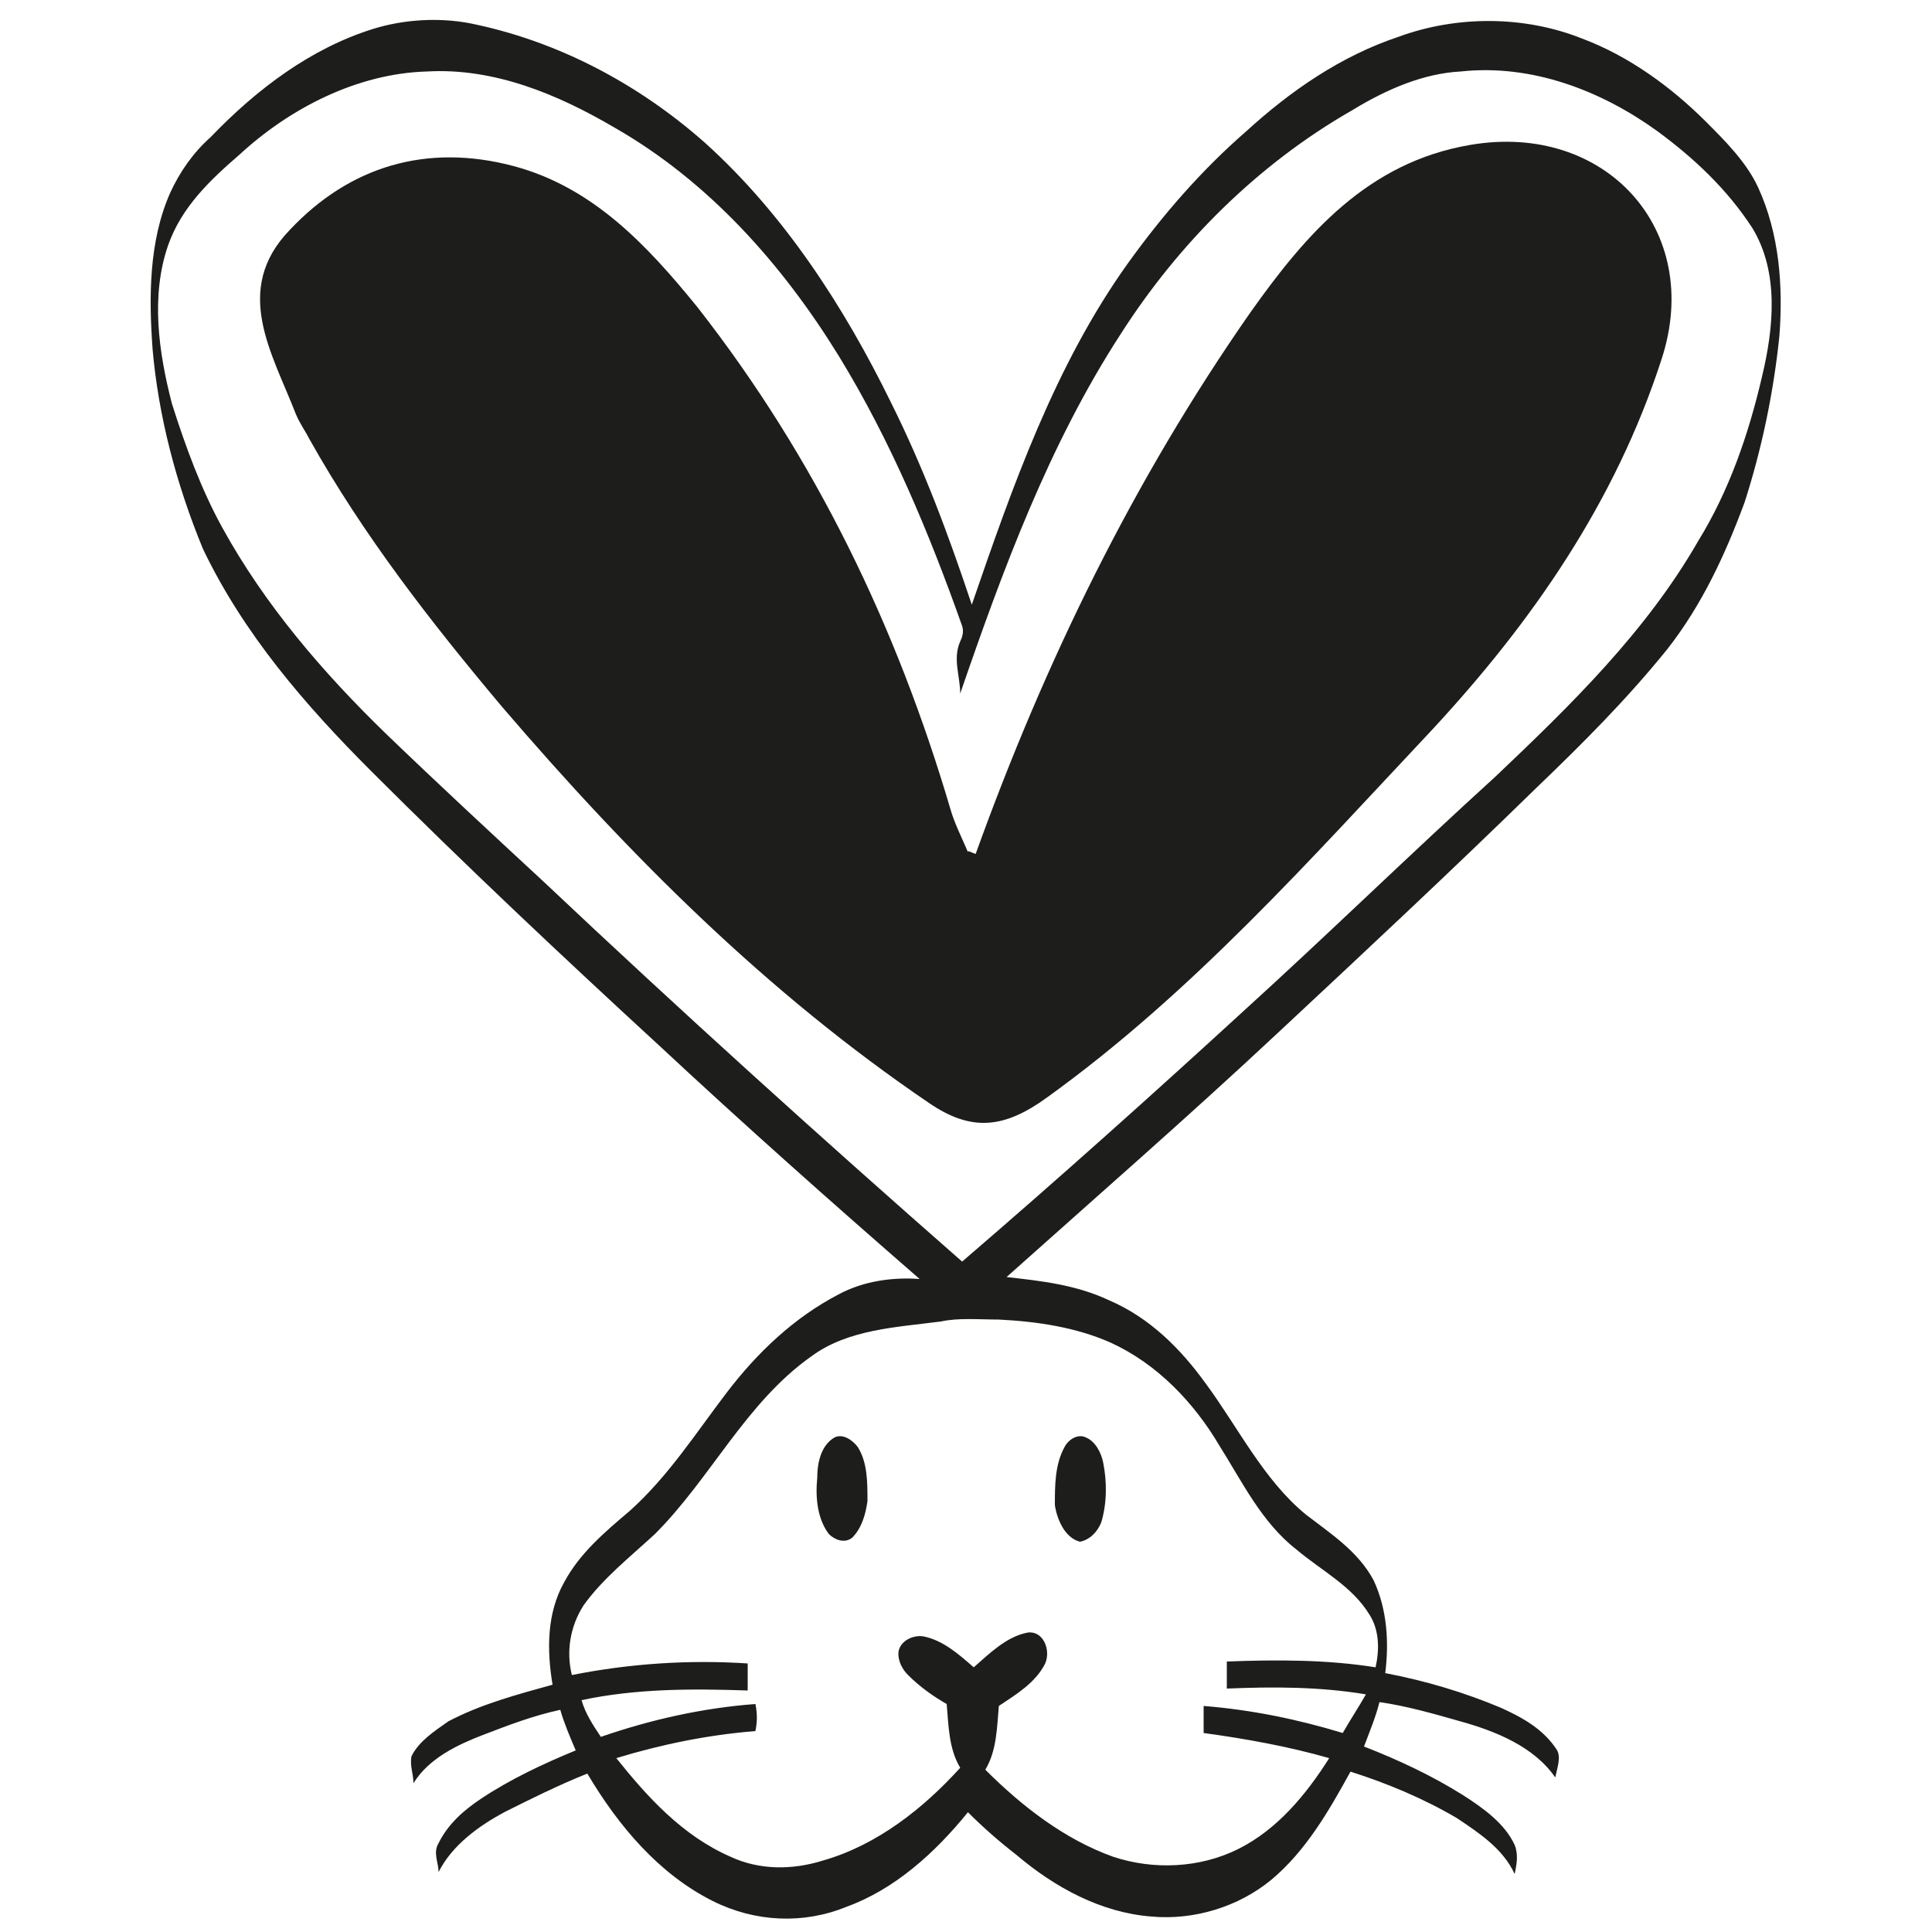
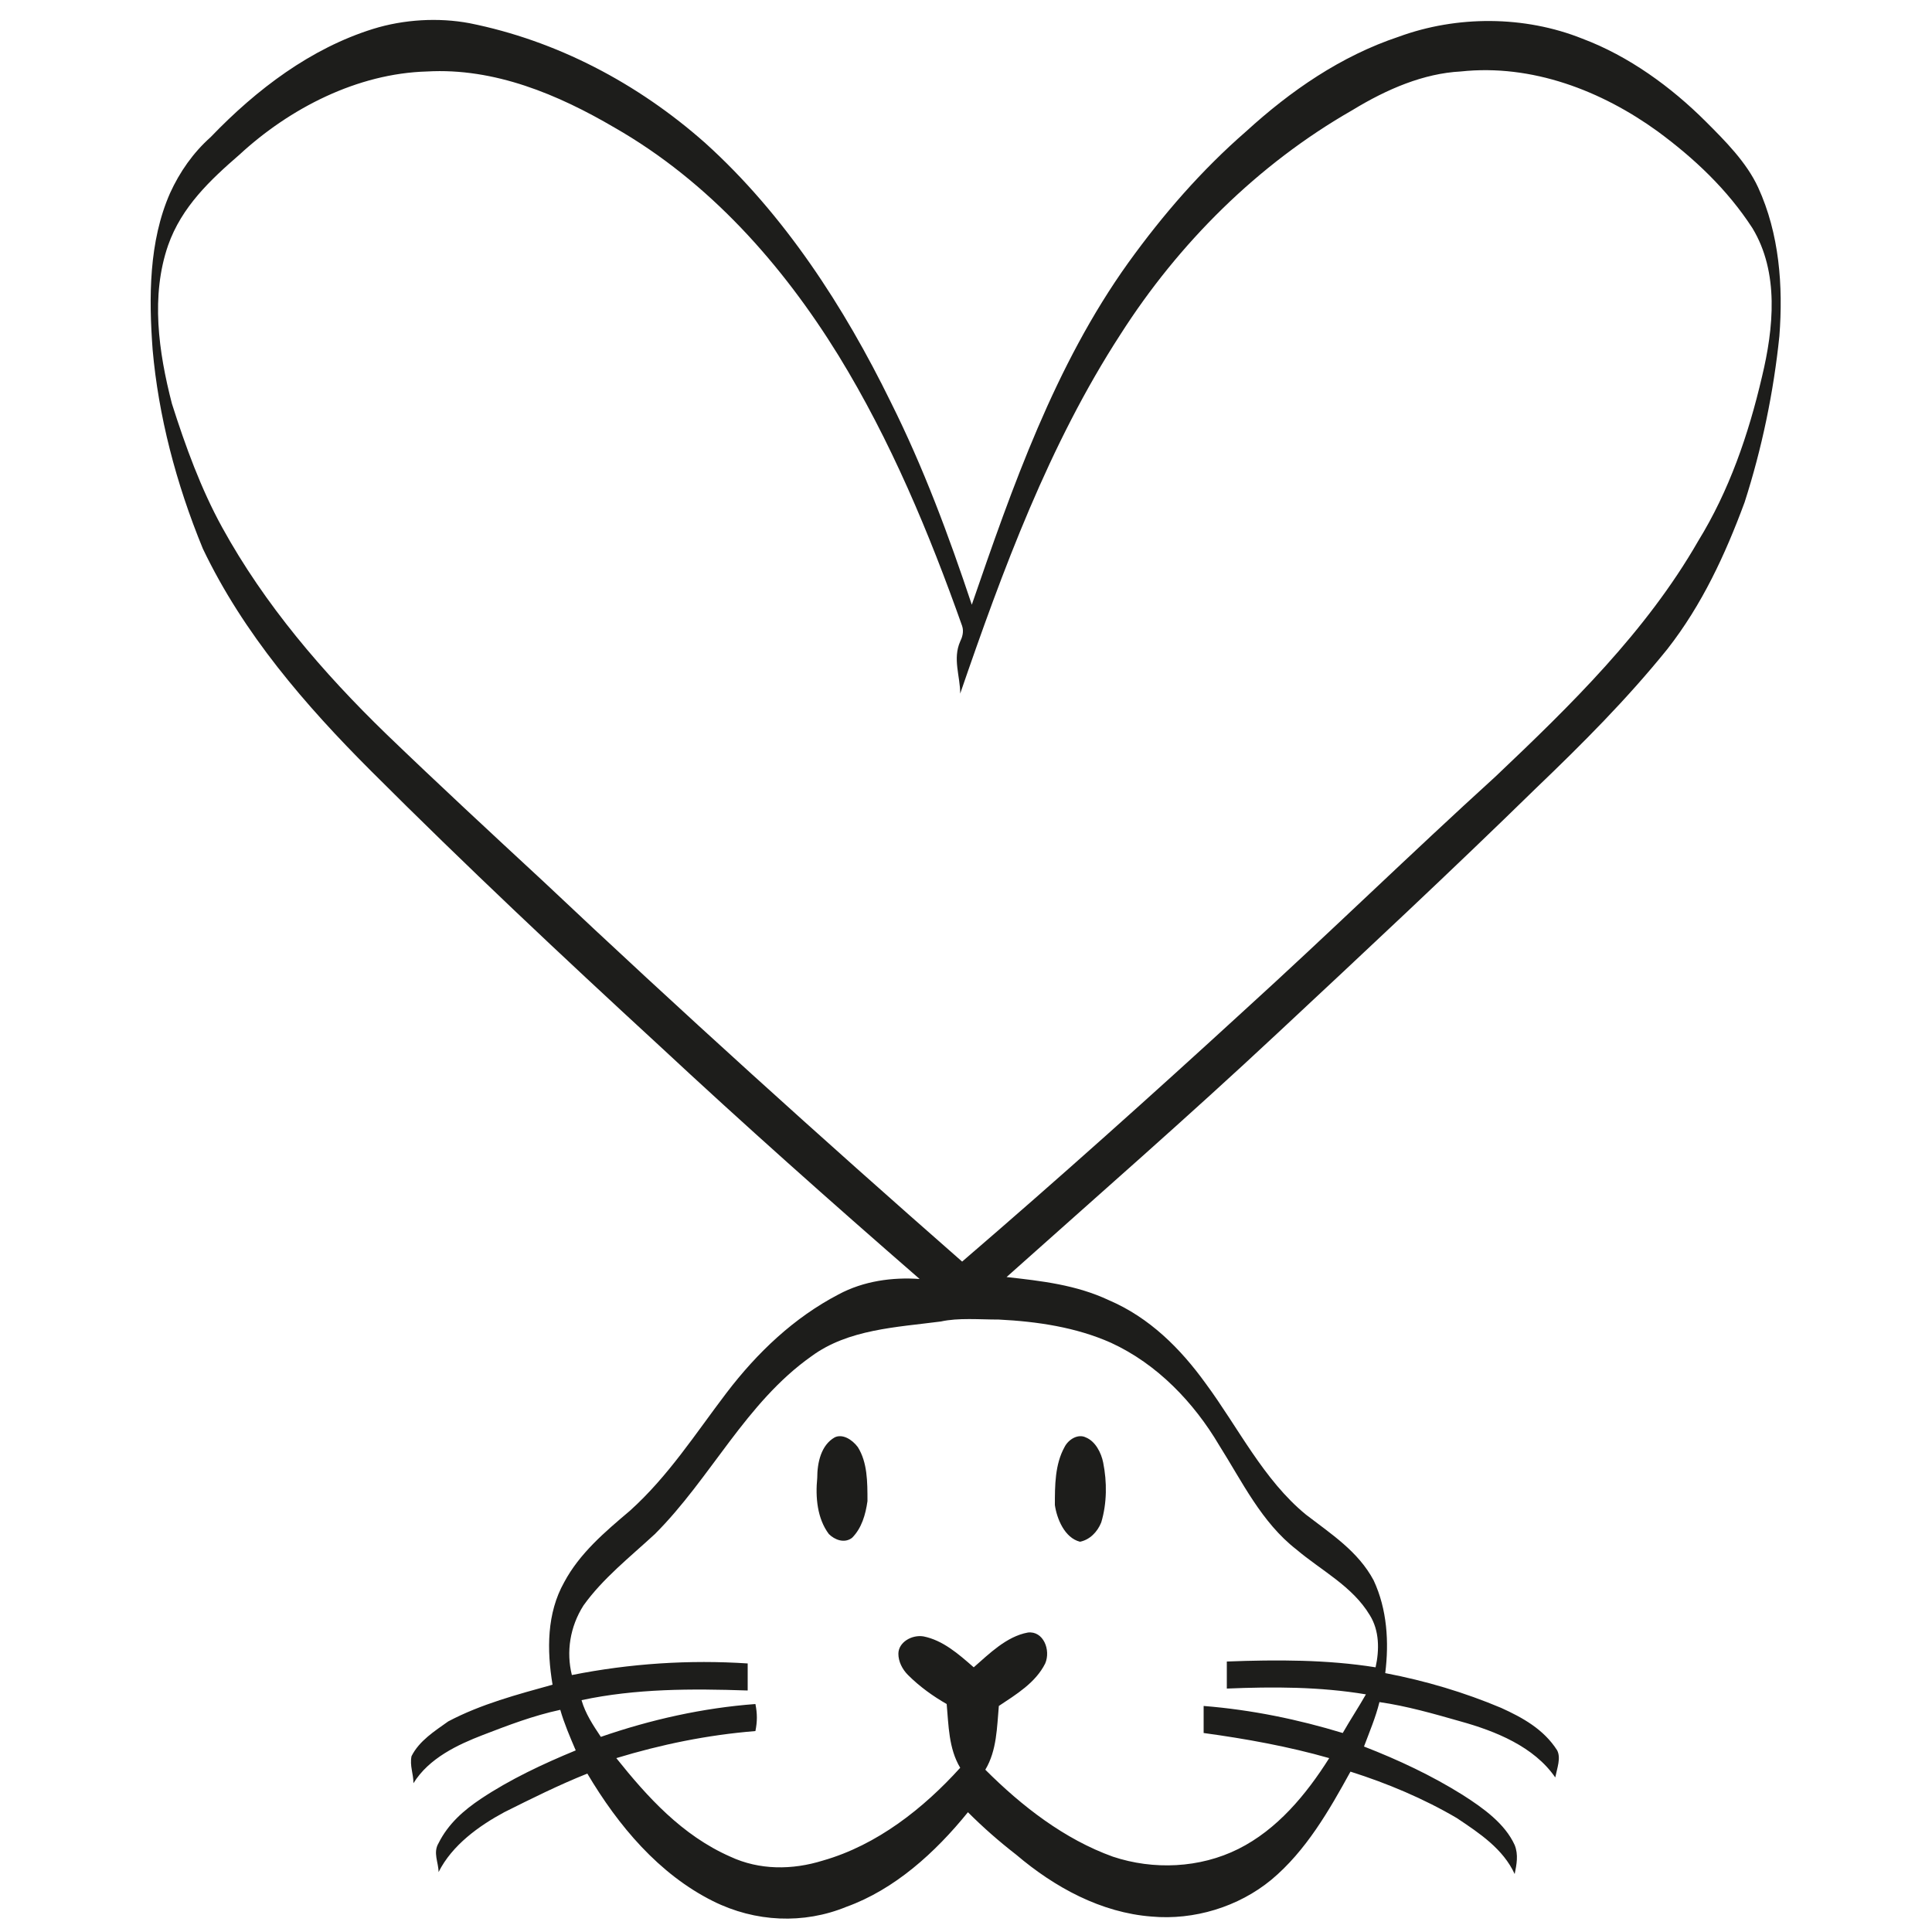
<svg xmlns="http://www.w3.org/2000/svg" version="1.1" id="Calque_1" x="0px" y="0px" viewBox="0 0 100 100" style="enable-background:new 0 0 100 100;" xml:space="preserve">
  <style type="text/css">
	.st0{fill:#1D1D1B;}
</style>
  <path class="st0" d="M19.3,1.5c1.6-0.5,3.4-0.6,5-0.3c4.5,0.9,8.7,3.1,12.2,6.2c4.1,3.7,7.2,8.5,9.6,13.4c1.7,3.4,3,6.9,4.2,10.5  c2.1-6.1,4.3-12.4,8.1-17.7c1.8-2.5,3.8-4.8,6.1-6.8c2.3-2.1,4.9-3.9,7.9-4.9c3-1.1,6.5-1.1,9.5,0.1c2.4,0.9,4.6,2.5,6.4,4.3  c1,1,2.1,2.1,2.7,3.4c1.1,2.4,1.3,5.1,1.1,7.7c-0.3,2.9-0.9,5.8-1.8,8.6c-1,2.7-2.2,5.3-4,7.6c-2.1,2.6-4.4,4.9-6.8,7.2  c-4.4,4.3-8.9,8.5-13.4,12.7c-4.6,4.3-9.3,8.4-14,12.6c1.8,0.2,3.6,0.4,5.3,1.2c2.1,0.9,3.7,2.5,5,4.3c1.7,2.3,3,5,5.2,6.8  c1.3,1,2.7,1.9,3.5,3.4c0.7,1.5,0.8,3.2,0.6,4.8c2.1,0.4,4.1,1,6,1.8c1.1,0.5,2.2,1.1,2.9,2.2c0.2,0.4,0,0.9-0.1,1.4  c-1.1-1.6-3.1-2.4-4.9-2.9c-1.4-0.4-2.8-0.8-4.2-1c-0.2,0.8-0.5,1.5-0.8,2.3c1.8,0.7,3.5,1.5,5.1,2.5c1.1,0.7,2.2,1.5,2.7,2.6  c0.2,0.5,0.1,1,0,1.5c-0.6-1.3-1.8-2.1-3-2.9c-1.7-1-3.6-1.8-5.5-2.4c-1.1,2-2.3,4.1-4.1,5.6c-1.7,1.4-4,2.1-6.2,1.9  c-2.6-0.2-5-1.5-7-3.2c-0.9-0.7-1.7-1.4-2.5-2.2c-1.7,2.1-3.8,4-6.3,4.9c-2.2,0.9-4.7,0.8-6.9-0.3c-2.8-1.4-4.9-3.9-6.5-6.6  c-1.5,0.6-2.9,1.3-4.3,2c-1.3,0.7-2.7,1.7-3.4,3.1c0-0.5-0.3-1,0-1.5c0.5-1,1.3-1.7,2.2-2.3c1.5-1,3.2-1.8,4.9-2.5  c-0.3-0.7-0.6-1.4-0.8-2.1c-1.4,0.3-2.7,0.8-4,1.3c-1.3,0.5-2.8,1.2-3.6,2.5c0-0.5-0.2-0.9-0.1-1.4c0.4-0.8,1.2-1.3,1.9-1.8  c1.7-0.9,3.6-1.4,5.4-1.9c-0.3-1.8-0.3-3.7,0.6-5.3c0.8-1.5,2.1-2.6,3.4-3.7c2-1.8,3.4-4,5-6.1c1.6-2.1,3.5-3.9,5.8-5.1  c1.3-0.7,2.8-0.9,4.2-0.8c-4.6-4-9.1-8-13.5-12.1c-5-4.6-10-9.3-14.9-14.2c-3.4-3.4-6.6-7.1-8.7-11.5C9.1,25,8.2,21.5,7.9,18.1  c-0.2-2.7-0.2-5.6,0.9-8.1c0.5-1.1,1.2-2.1,2.1-2.9C13.3,4.6,16.1,2.5,19.3,1.5L19.3,1.5z M70,5.7L70,5.7c-4.9,2.8-9,6.9-12,11.6  c-3.7,5.7-6.1,12.2-8.3,18.6c0-0.9-0.4-1.8,0-2.7c0.1-0.2,0.2-0.5,0.1-0.8c-1.7-4.8-3.7-9.6-6.4-14c-2.9-4.7-6.7-9-11.6-11.8  c-2.9-1.7-6.2-3.1-9.7-2.9c-3.6,0.1-7.1,1.9-9.7,4.3c-1.5,1.3-3,2.7-3.7,4.7c-0.9,2.6-0.5,5.5,0.2,8.2c0.7,2.2,1.5,4.4,2.6,6.4  c2.2,4,5.2,7.5,8.5,10.7c2.7,2.6,5.4,5.1,8.1,7.6c7.1,6.7,14.4,13.3,21.7,19.7c5-4.3,9.8-8.6,14.6-13c4.4-4,8.6-8.1,13-12.1  c3.9-3.7,7.8-7.5,10.5-12.2c1.6-2.6,2.6-5.5,3.3-8.5c0.6-2.5,0.9-5.4-0.5-7.7c-1.3-2-3-3.6-4.9-5c-2.9-2.1-6.5-3.5-10.2-3.1  C73.7,3.8,71.8,4.6,70,5.7L70,5.7z M48.7,68.4L48.7,68.4c-2.3,0.3-4.8,0.4-6.7,1.8c-3.4,2.4-5.2,6.3-8.1,9.2  c-1.3,1.2-2.7,2.3-3.7,3.7c-0.7,1.1-0.9,2.4-0.6,3.6c3-0.6,6.1-0.8,9.1-0.6c0,0.5,0,0.9,0,1.4c-2.9-0.1-5.8-0.1-8.6,0.5  c0.2,0.7,0.6,1.3,1,1.9c2.6-0.9,5.3-1.5,8-1.7c0.1,0.5,0.1,0.9,0,1.4c-2.5,0.2-4.9,0.7-7.2,1.4c1.6,2,3.4,4,5.9,5.1  c1.5,0.7,3.2,0.7,4.8,0.2c2.8-0.8,5.2-2.7,7.1-4.8c-0.6-1-0.6-2.2-0.7-3.3c-0.7-0.4-1.4-0.9-2-1.5c-0.3-0.3-0.5-0.7-0.5-1.1  c0-0.6,0.7-1,1.3-0.9c1,0.2,1.8,0.9,2.6,1.6c0.8-0.7,1.7-1.6,2.8-1.8c0.8-0.1,1.2,0.9,0.9,1.6c-0.5,1-1.5,1.6-2.4,2.2  c-0.1,1.1-0.1,2.3-0.7,3.3c1.9,1.9,4.1,3.6,6.6,4.5c2.1,0.7,4.5,0.6,6.5-0.4c2-1,3.5-2.8,4.7-4.7c-2.1-0.6-4.3-1-6.5-1.3  c0-0.5,0-0.9,0-1.4c2.5,0.2,4.9,0.7,7.2,1.4c0.4-0.7,0.8-1.3,1.2-2c-2.4-0.4-4.8-0.4-7.2-0.3c0-0.5,0-0.9,0-1.4  c2.6-0.1,5.2-0.1,7.7,0.3c0.2-0.9,0.2-1.9-0.3-2.7c-0.9-1.5-2.5-2.3-3.8-3.4c-1.8-1.4-2.8-3.5-4-5.4c-1.3-2.2-3.2-4.2-5.6-5.3  c-1.8-0.8-3.8-1.1-5.8-1.2C50.7,68.3,49.6,68.2,48.7,68.4L48.7,68.4z M43.2,74.4c0.4-0.2,0.9,0.1,1.2,0.5c0.5,0.8,0.5,1.8,0.5,2.8  c-0.1,0.7-0.3,1.4-0.8,1.9c-0.4,0.3-0.9,0.1-1.2-0.2c-0.6-0.8-0.7-1.9-0.6-2.9C42.3,75.7,42.5,74.8,43.2,74.4L43.2,74.4z M55.1,74.9  c0.2-0.4,0.7-0.7,1.1-0.5c0.5,0.2,0.8,0.8,0.9,1.3c0.2,1,0.2,2.1-0.1,3.1c-0.2,0.5-0.6,0.9-1.1,1c-0.8-0.2-1.2-1.2-1.3-1.9  C54.6,76.9,54.6,75.8,55.1,74.9L55.1,74.9z" />
-   <path class="st0" d="M50.5,44.2c3.6-10,8.2-19.4,14.2-28c2.9-4.1,6.1-7.8,11.4-8.7c7-1.2,12.1,4.4,9.9,11.1  c-2.4,7.4-6.7,13.6-11.9,19.2c-6.3,6.7-12.4,13.6-19.9,19c-2.2,1.6-3.9,1.8-6.1,0.3c-8.4-5.7-15.5-12.8-22.1-20.5  c-3.7-4.4-7.2-8.9-10-13.9c-0.2-0.4-0.5-0.8-0.7-1.3C14.1,18.3,12,15,15,11.9c3.1-3.3,7.1-4.5,11.6-3.3c4.1,1.1,6.9,4.1,9.5,7.3  c6.1,7.8,10.3,16.5,13.1,26c0.2,0.7,0.6,1.5,0.9,2.2C50.1,44,50.2,44.1,50.5,44.2z" />
</svg>